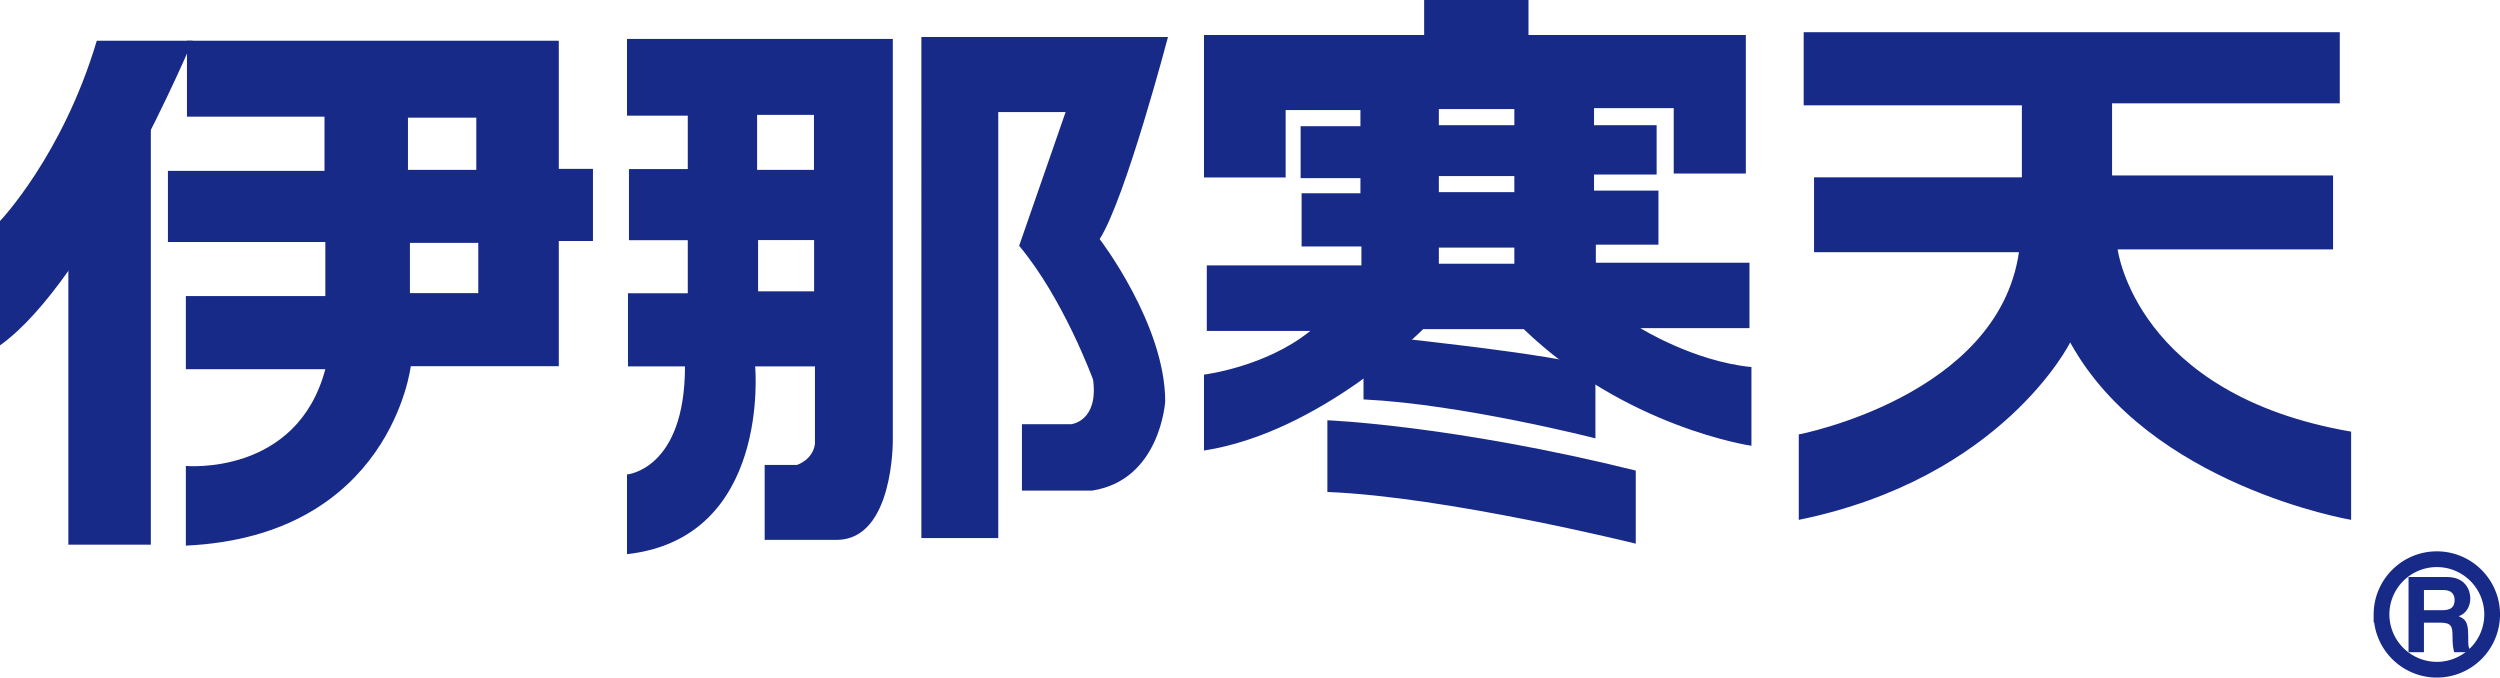
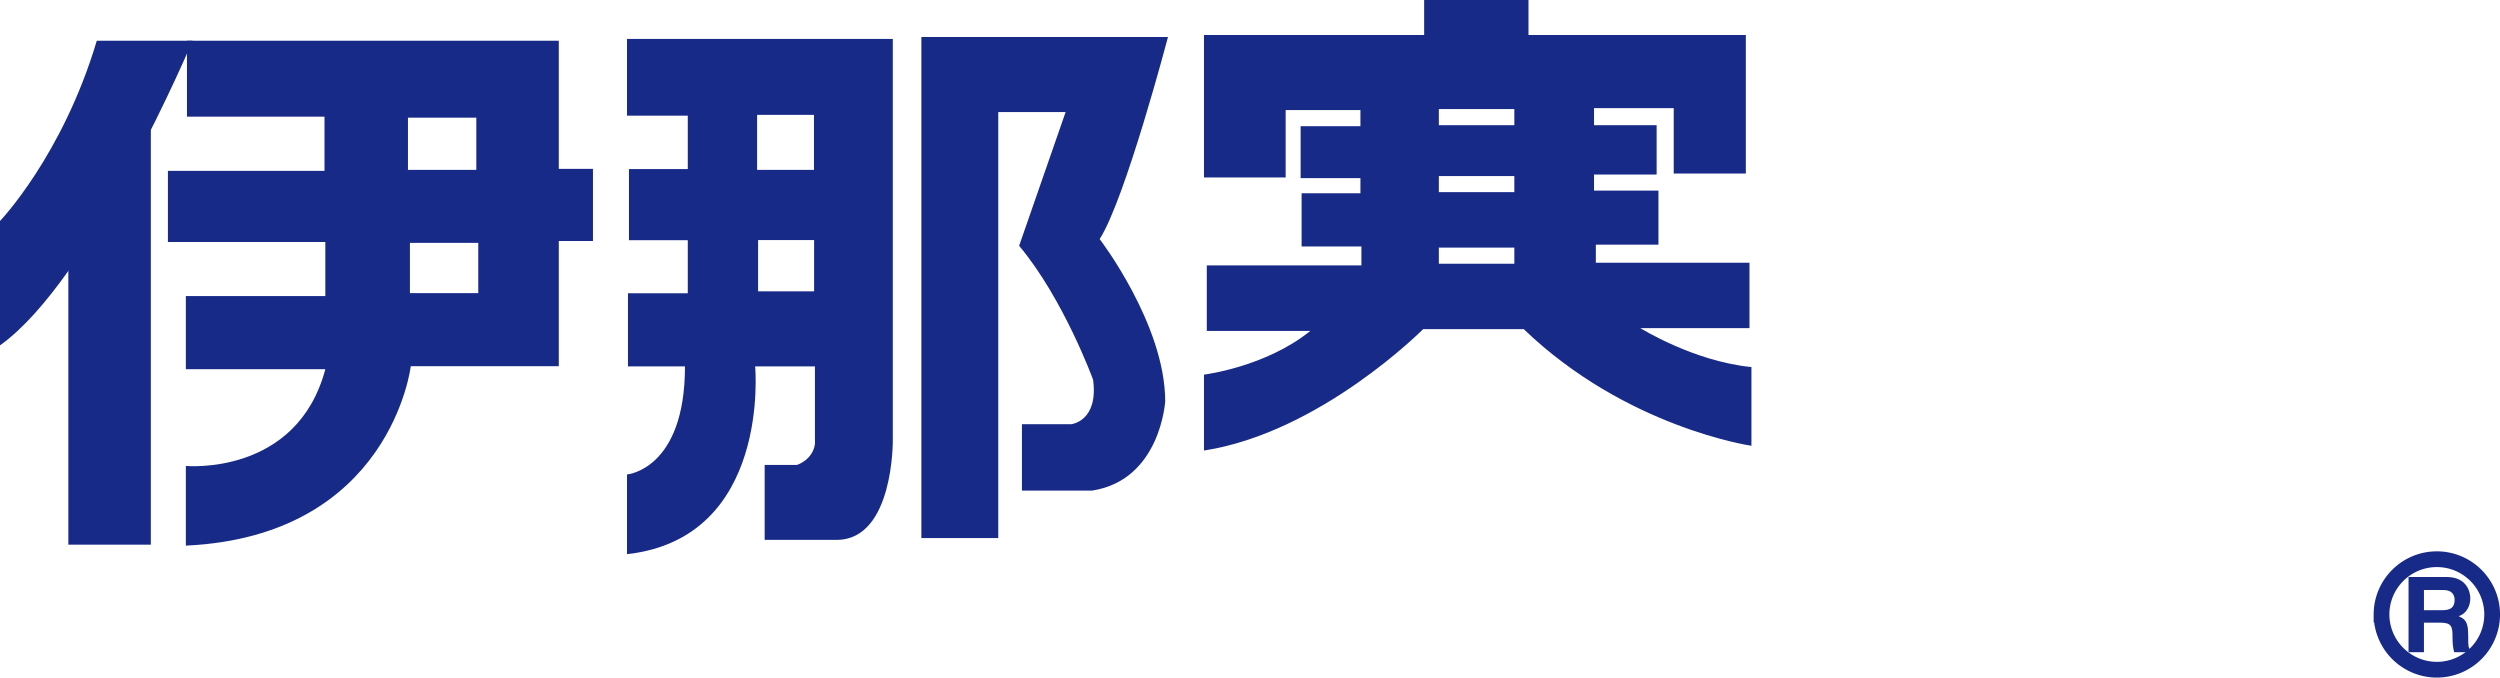
<svg xmlns="http://www.w3.org/2000/svg" width="178.51" height="48.38">
  <style>.st0{fill:#182a88}</style>
  <path class="st0" d="M6.91 2.91h6.84S6.57 19.98 0 24.66v-8.88s4.47-4.67 6.91-12.87z" />
  <path class="st0" d="M13.34 2.91H39.9v9.15h2.44v5.15H39.9v8.94H29.33s-1.42 12.13-16.06 12.81v-5.69s7.93.74 9.96-6.91h-9.96v-5.22h9.96v-3.86H11.99V12.2h11.18V8.33h-9.82V2.91zm15.79 9.22h4.88V8.4h-4.88v3.73zm.14 8.8h4.88v-3.59h-4.88v3.59zm-18.5-13v30.96H4.88V9.62zm34.01-5.15h18.97v28.66s.07 7.05-3.96 7.11H54.6V33.2h2.3s1.12-.34 1.29-1.49v-5.55h-4.27s1.15 12.26-9.15 13.41v-5.69s4.14-.34 4.14-7.72h-4.07v-5.22h4.27v-3.79h-4.2v-5.08h4.2V8.26h-4.34V2.78zm9.28 9.35h4.06V8.2h-4.06v3.93zm.07 8.67h4v-3.66h-4v3.66zm24.39-3.73s4.68 6.1 4.68 11.59c0 0-.34 5.62-5.22 6.37h-5.01v-4.74h3.52s1.96-.2 1.56-3.18c0 0-2.1-5.76-5.28-9.56L76.09 8h-4.81v30.42h-5.49V2.64H83.4s-3.05 11.59-4.88 14.43zM85.97 2.5h15.72V0h7.45v2.5h15.52v9.89h-5.15V7.72h-5.69v1.22h4.47v3.52h-4.47v1.15h4.6v3.86h-4.47v1.29h10.97v4.67h-7.79s3.79 2.37 7.93 2.78v5.62s-8.94-1.29-16.26-8.33h-7.18s-7.32 7.38-15.65 8.67v-5.42s4.4-.54 7.59-3.12h-7.39v-4.68h11.04V17.6h-4.27v-3.8h4.2v-1.08h-4.27V9.01h4.27V7.86H91.8v4.81h-5.83V2.5zm16.77 16.33h5.39v-1.15h-5.39v1.15zm0-5.11h5.39v-1.15h-5.39v1.15zm0-4.78h5.39V7.79h-5.39v1.15z" />
-   <path class="st0" d="M97.36 23.88s14.53 1.46 16.56 2.41v5.01s-9.52-2.44-16.56-2.78v-4.64zm-2.58 6.13s8.88.34 22.02 3.59v5.22s-13.55-3.36-22.02-3.69v-5.12zM128.79 2.3h38.28v5.08h-16.26v5.15h15.78v5.28h-15.38s1.29 10.37 16.67 13.01v6.3s-14.43-2.44-20.06-12.67c0 0-4.81 9.69-19.38 12.67v-6.1s14.23-2.71 15.72-13.01h-14.63v-5.35h14.84V7.52h-15.58V2.3z" />
  <path d="M174 47.82a3.95 3.95 0 003.95-3.94c0-2.18-1.77-3.95-3.95-3.95s-3.95 1.77-3.95 3.95a3.956 3.956 0 003.95 3.94z" fill="none" stroke="#182a88" stroke-width="1.124" />
  <path class="st0" d="M171.98 41.2h2.72c1.43 0 1.69 1.05 1.69 1.52 0 .59-.3 1.1-.83 1.28.44.2.68.36.68 1.36 0 .79 0 .98.24 1.07v.14h-1.24c-.07-.26-.12-.53-.12-1.09 0-.73-.05-1.02-.88-1.02h-1.16v2.11h-1.1V41.2zm2.42 2.37c.58 0 .87-.2.87-.74 0-.28-.13-.7-.79-.7h-1.4v1.44h1.32z" />
</svg>